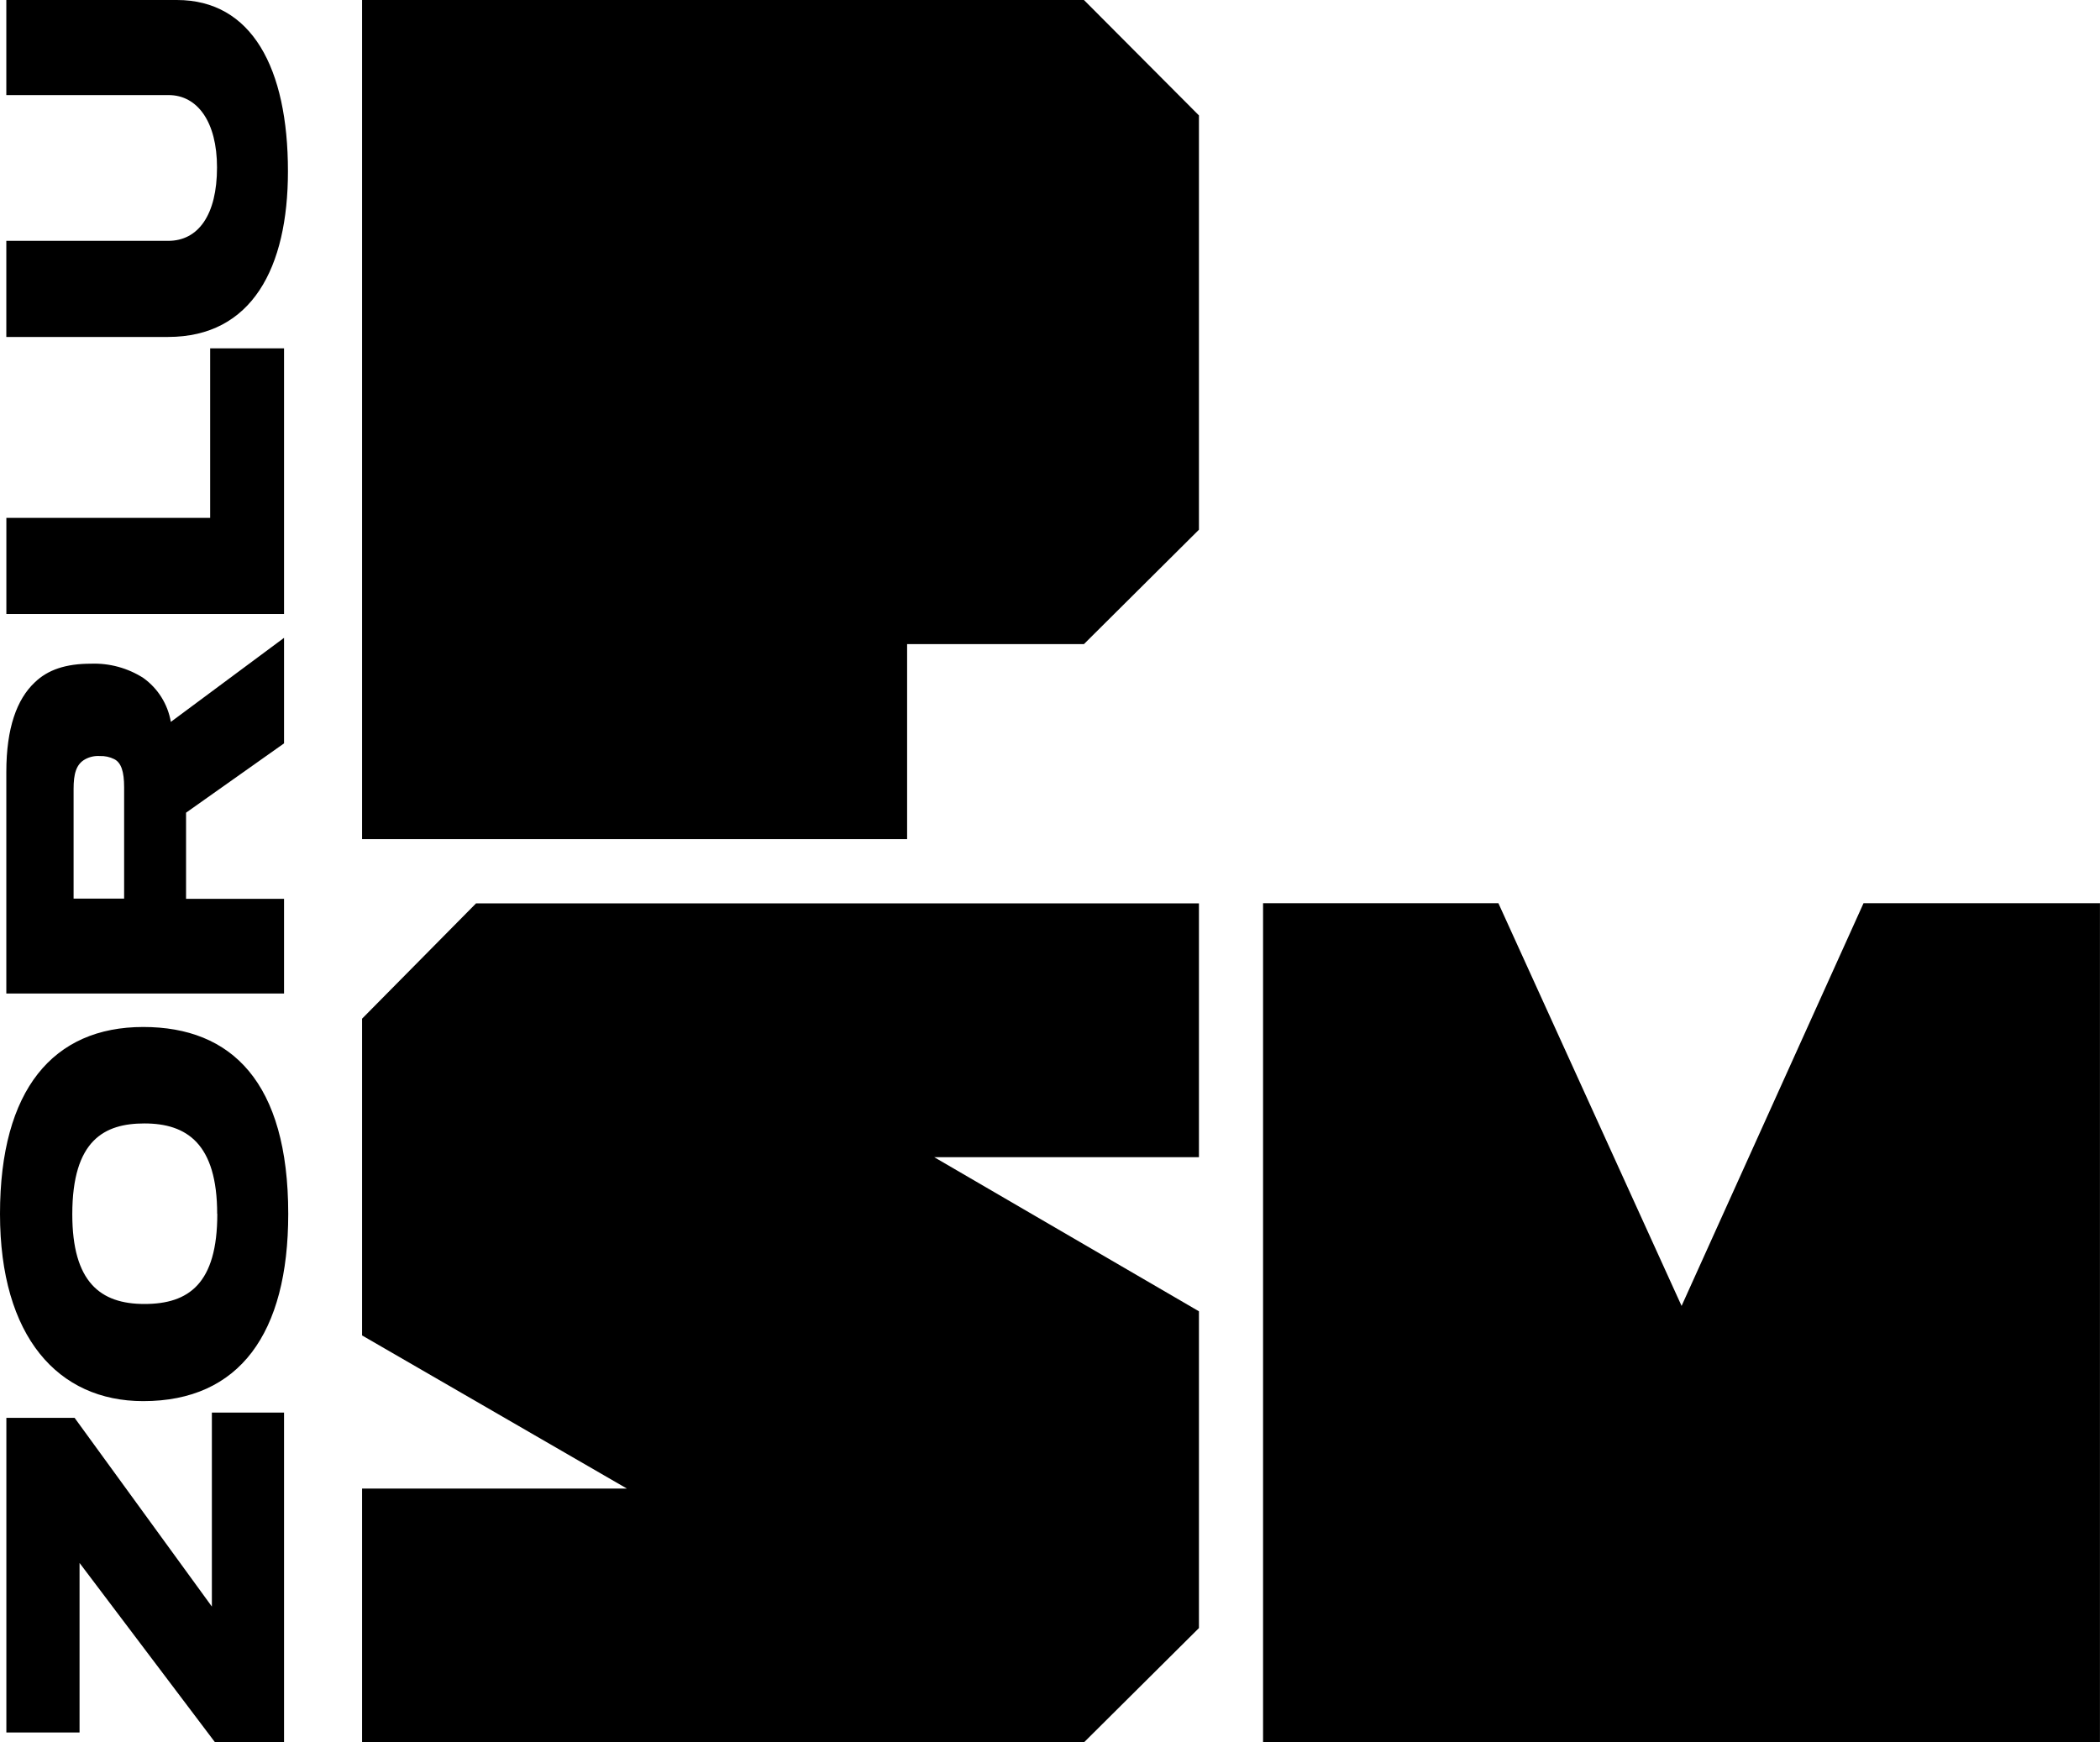
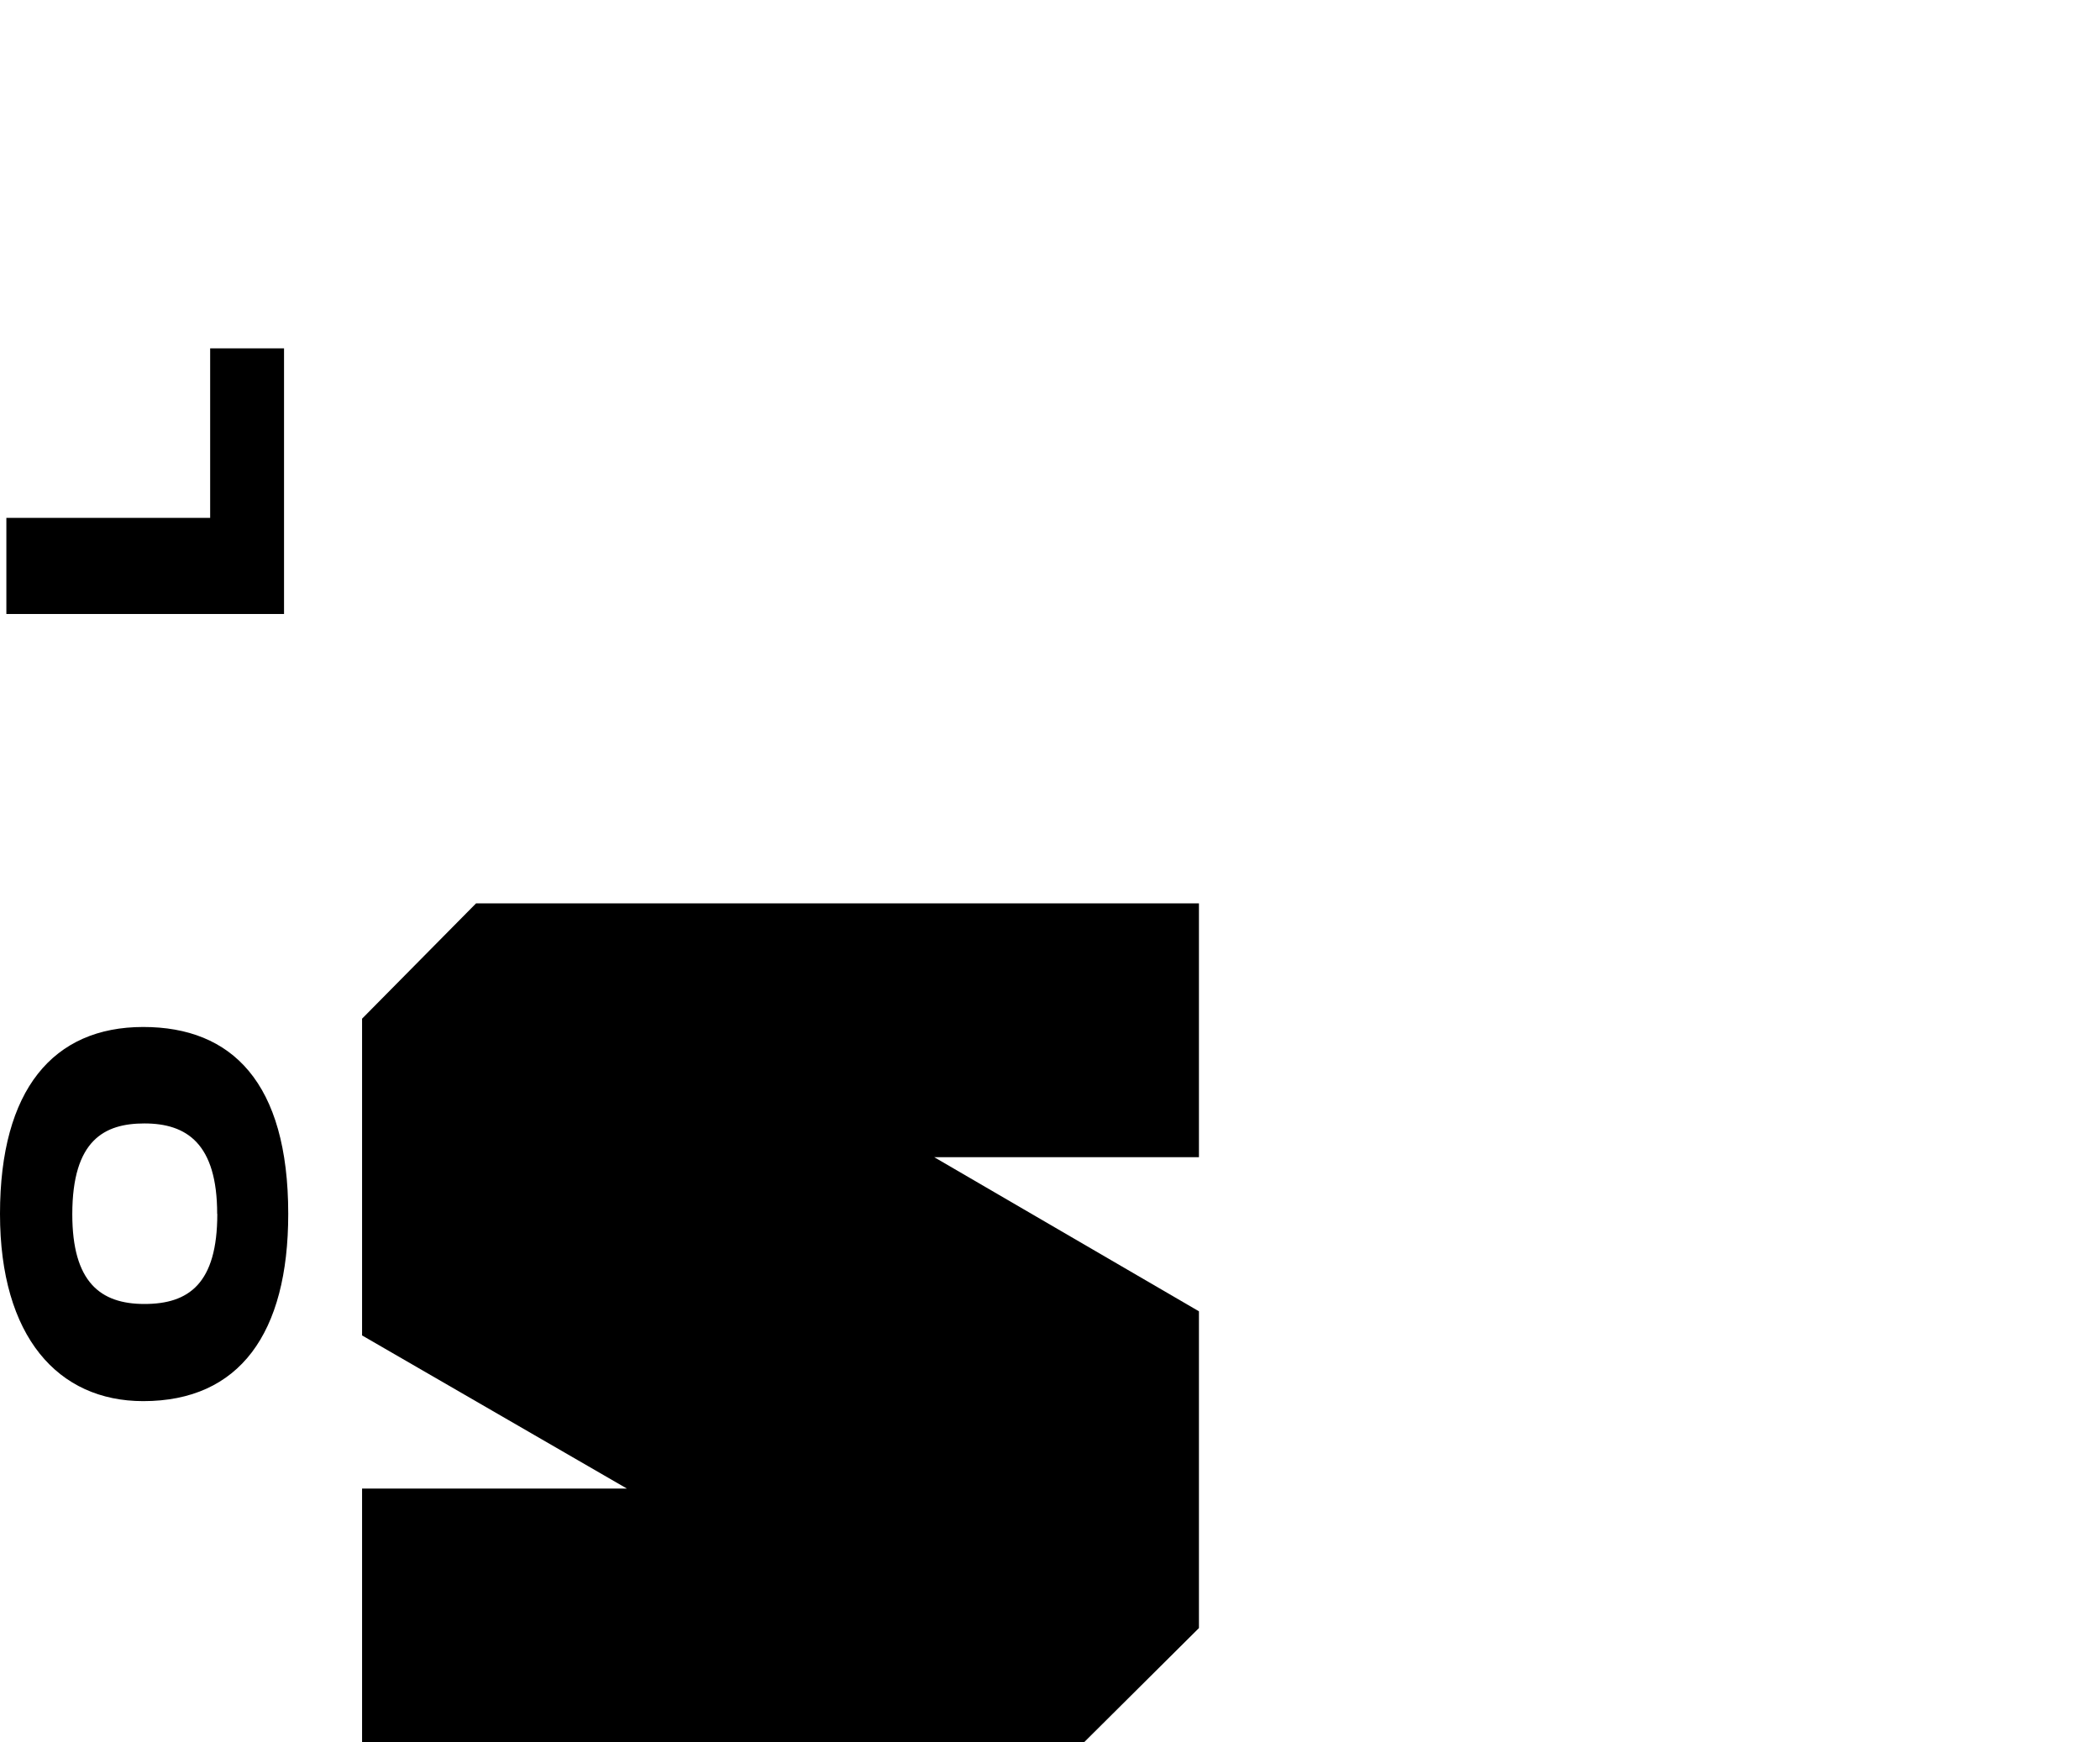
<svg xmlns="http://www.w3.org/2000/svg" width="94" height="78" viewBox="0 0 94 78" fill="none">
  <g clip-path="url(#clip0_1_18)">
-     <path d="M12.714 63.235H9.484V71.92L3.34 63.472H0.285V77.557H3.561V69.967L9.628 78H12.714V63.235Z" fill="#000000" />
    <path d="M0 54.342C0 59.835 2.595 62.723 6.411 62.723C10.718 62.723 12.902 59.691 12.902 54.342C12.902 48.45 10.368 45.974 6.411 45.974C2.39 45.974 0 48.767 0 54.342ZM9.727 54.342C9.727 57.468 8.445 58.374 6.466 58.374C4.488 58.374 3.236 57.39 3.236 54.358C3.236 51.033 4.678 50.292 6.466 50.292C8.359 50.292 9.721 51.197 9.721 54.342H9.727Z" fill="#000000" />
-     <path d="M7.647 32.316C7.511 31.522 7.067 30.815 6.413 30.348C5.714 29.902 4.896 29.68 4.068 29.711C2.945 29.711 2.136 29.982 1.55 30.554C0.758 31.301 0.283 32.586 0.283 34.555V44.476H12.714V40.238H8.328V36.381L12.714 33.278V28.554L7.647 32.316ZM5.113 33.983C5.43 34.142 5.556 34.555 5.556 35.237V40.227H3.294V35.317C3.294 34.652 3.405 34.209 3.816 33.987C4.015 33.879 4.24 33.83 4.466 33.845C4.69 33.836 4.913 33.883 5.113 33.983Z" fill="#000000" />
    <path d="M12.714 15.594H9.407V23.183H0.285V27.486H12.714V15.594Z" fill="#000000" />
-     <path d="M7.917 0H0.283V4.256H7.545C8.843 4.256 9.714 5.462 9.714 7.494C9.714 9.622 8.874 10.782 7.53 10.782H0.283V15.084H7.521C11.279 15.084 12.889 11.981 12.889 7.667C12.889 3.048 11.273 0 7.917 0" fill="#000000" />
-     <path d="M93.998 78H56.537V40.433H67.071L75.271 58.461L83.415 40.433H93.998V78Z" fill="#000000" />
-     <path d="M53.667 5.167L48.519 0H16.207V37.565H40.604V28.834H48.519L53.667 23.713V5.167Z" fill="#000000" />
    <path d="M53.667 58.702L41.816 51.802H53.667V40.44H21.309L16.207 45.602V59.782L28.063 66.638H16.207V78H48.519L53.667 72.882V58.702Z" fill="#000000" />
  </g>
  <defs>
    <clipPath id="clip0_1_18">
      <rect width="94" height="78" fill="#000000" />
    </clipPath>
  </defs>
</svg>